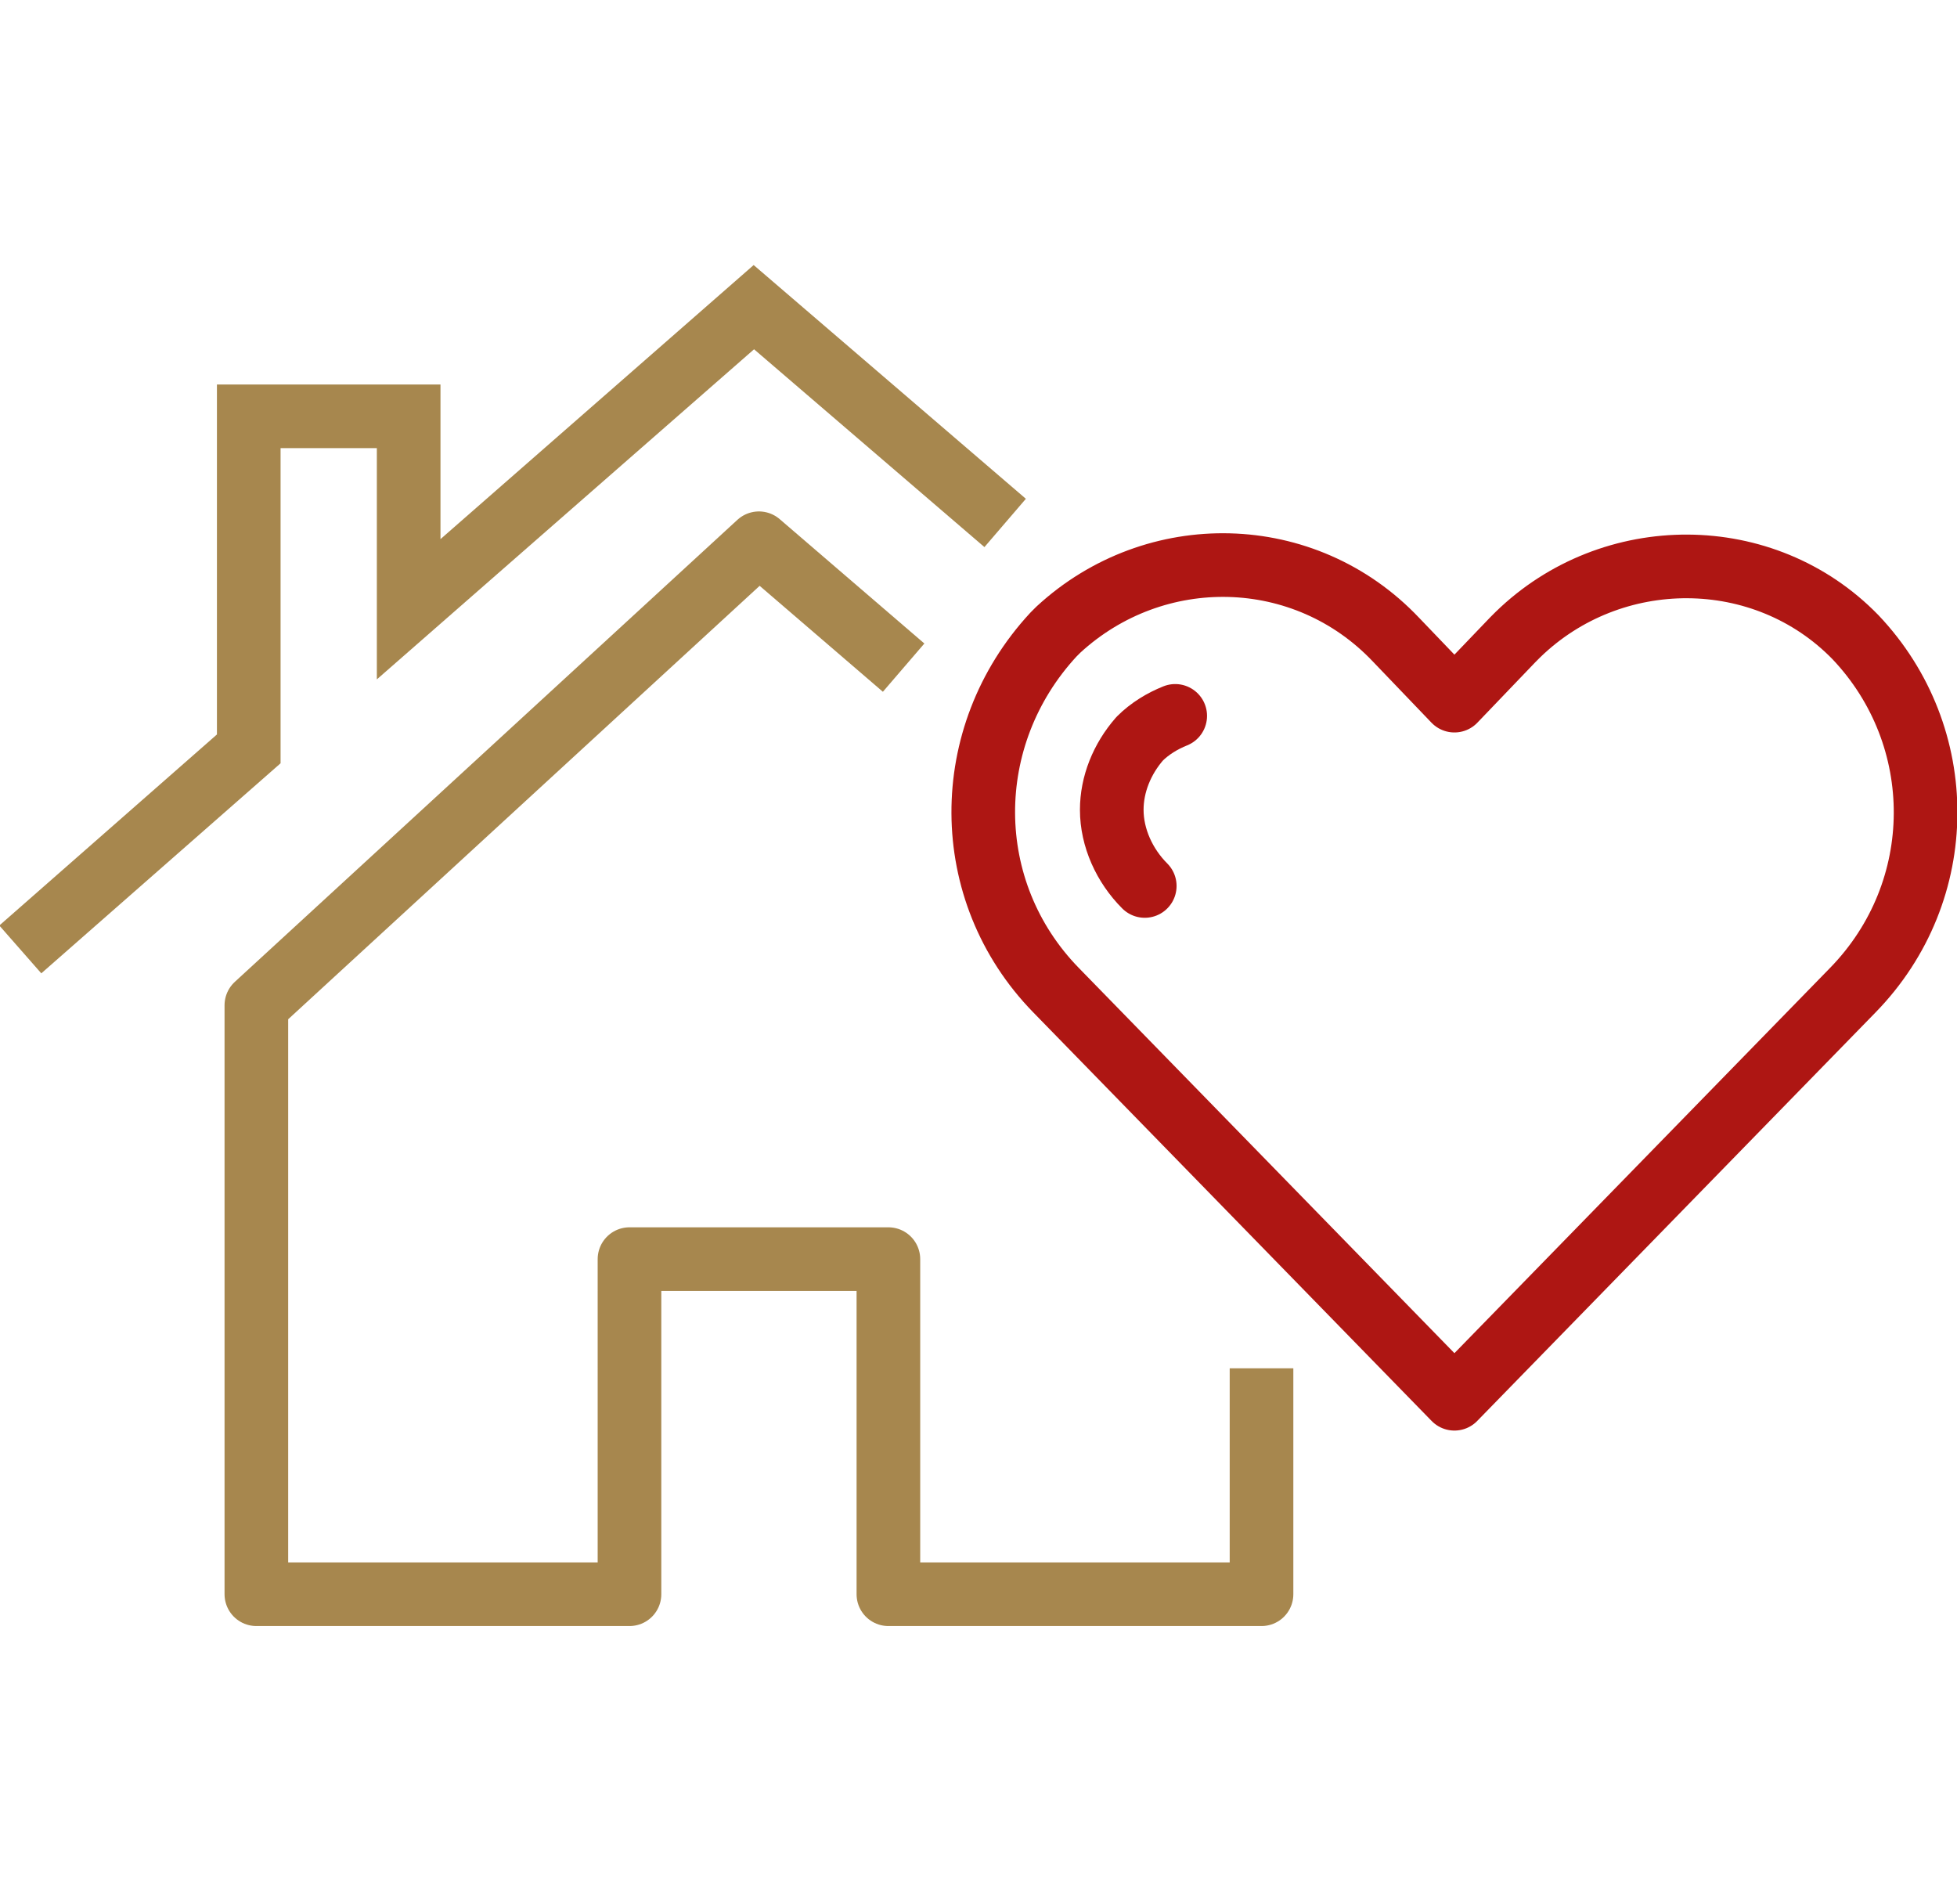
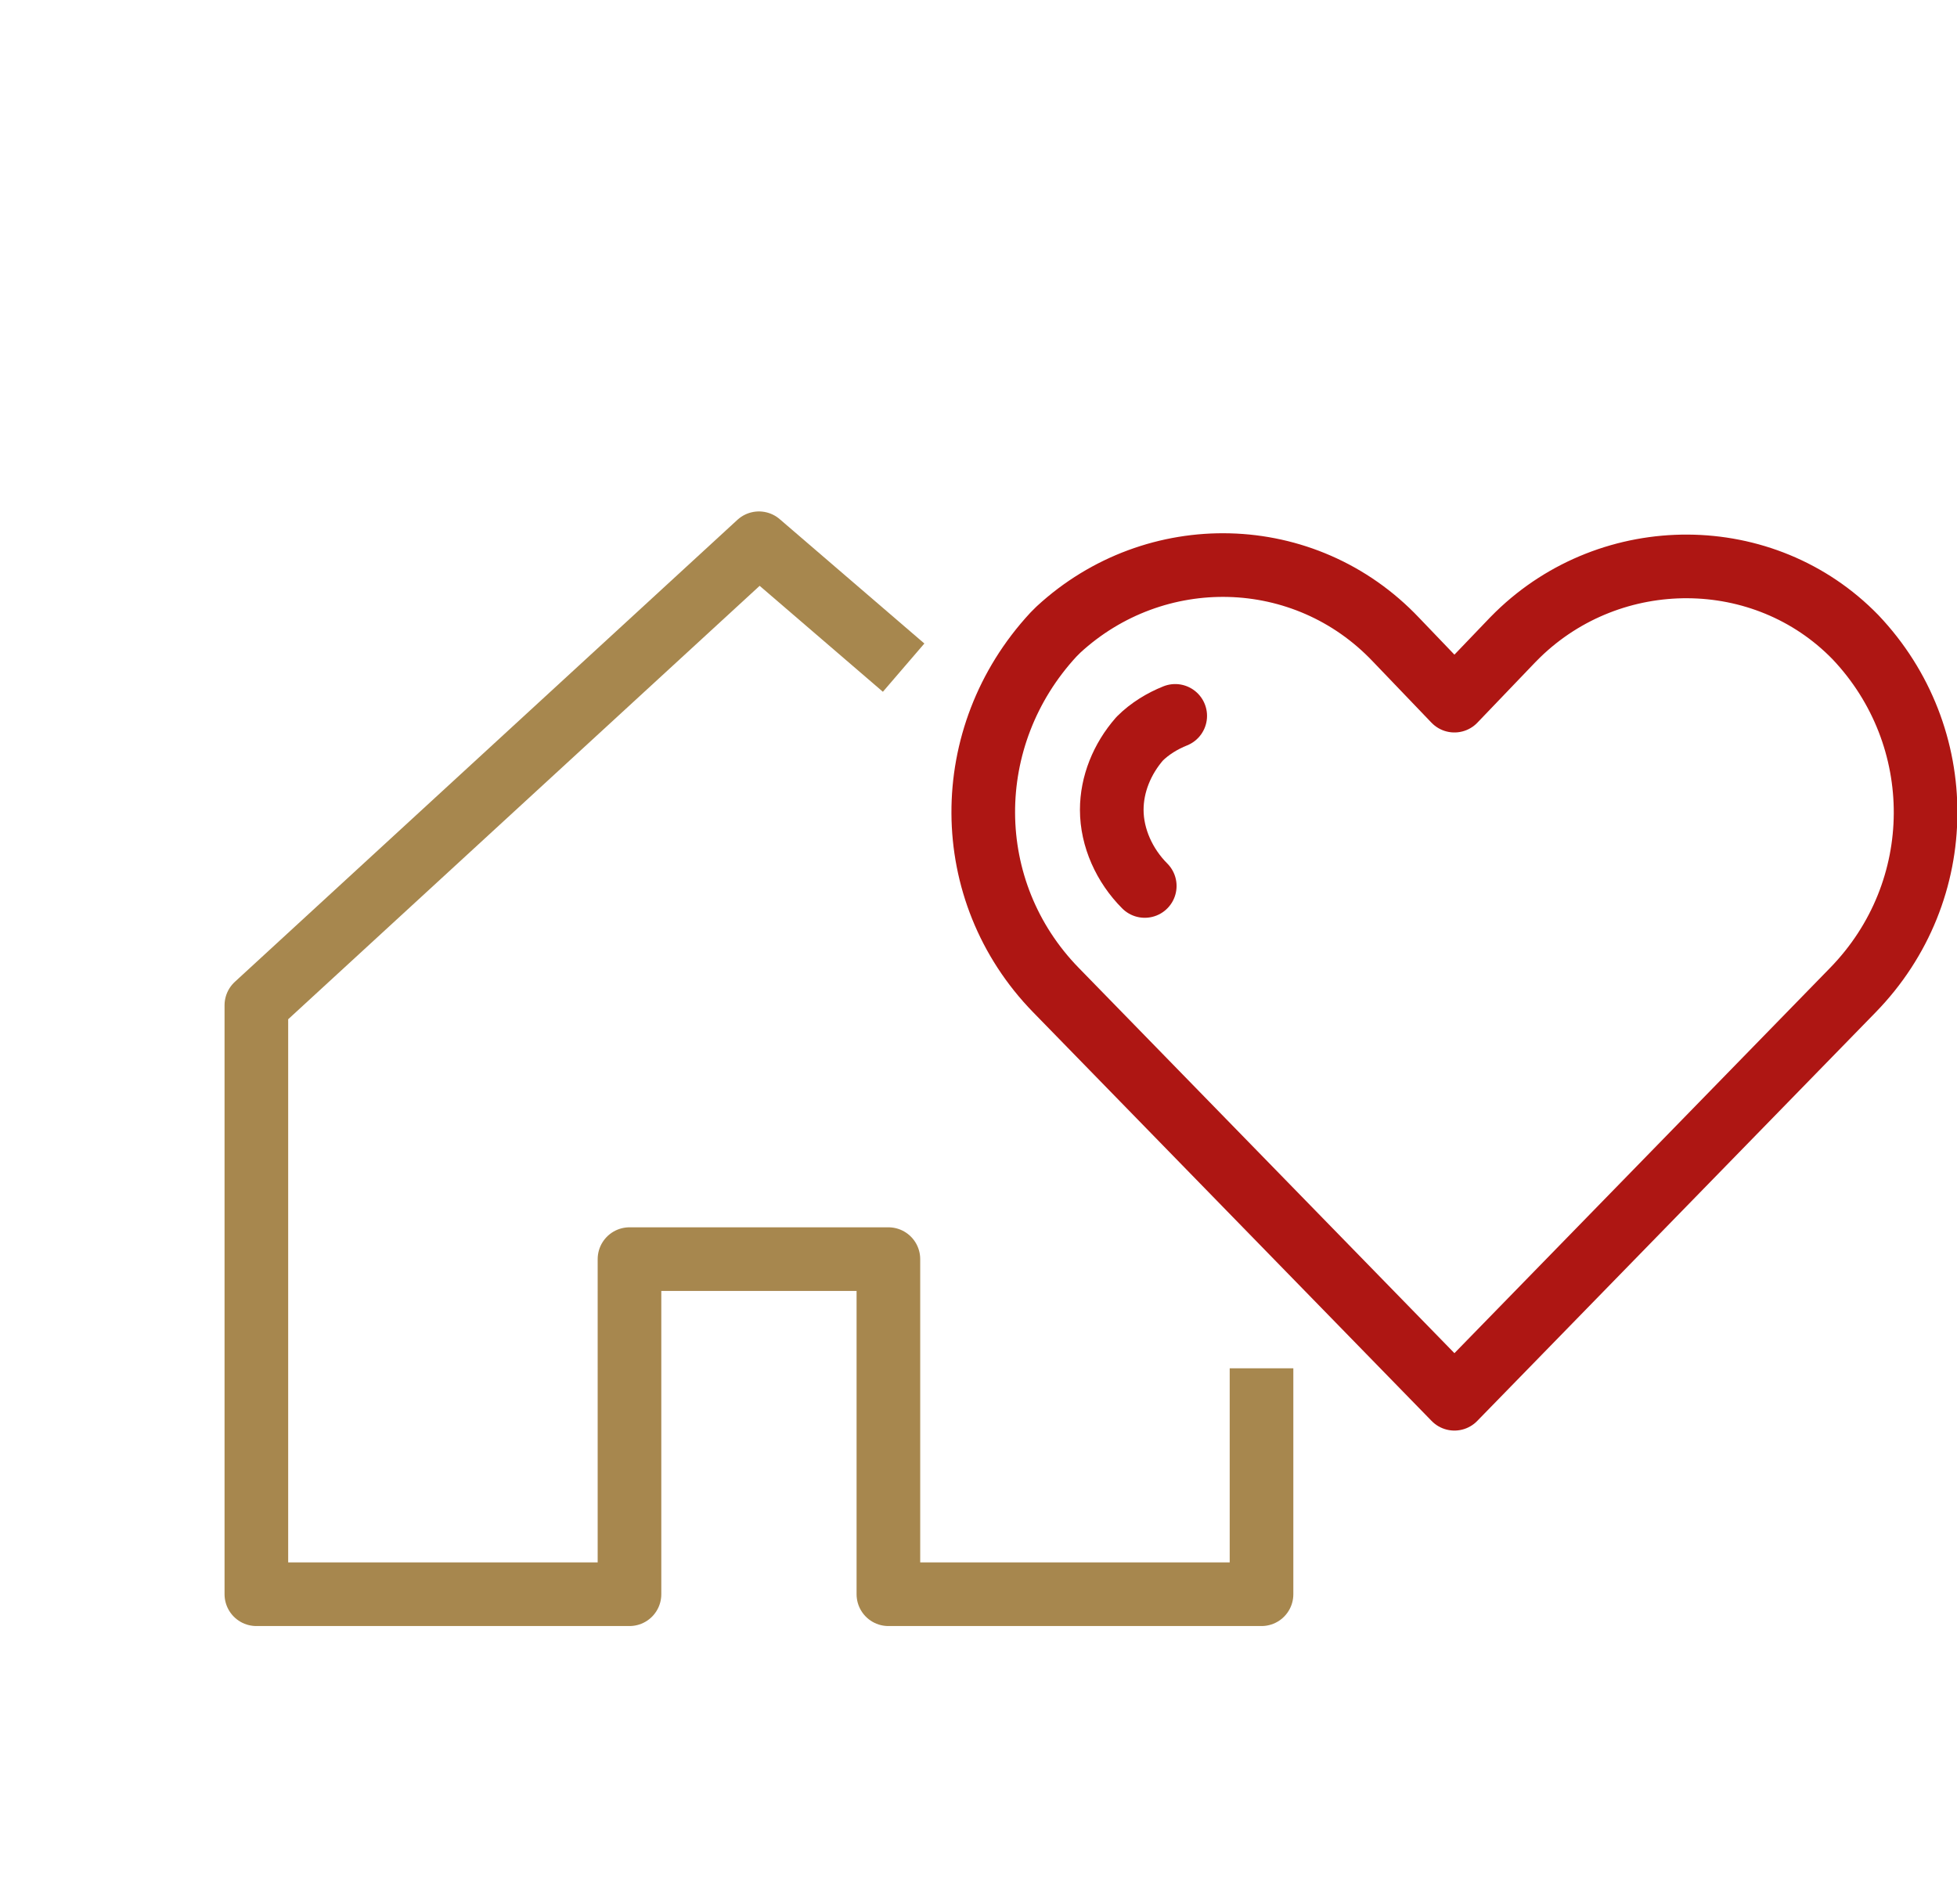
<svg xmlns="http://www.w3.org/2000/svg" version="1.1" id="Laag_1" x="0px" y="0px" width="77.1px" height="75px" viewBox="0 0 77.1 75" style="enable-background:new 0 0 77.1 75;" xml:space="preserve">
  <style type="text/css">
	.st0{fill:none;stroke:#A7874E;stroke-width:2.507;stroke-linejoin:round;stroke-miterlimit:10;}
	.st1{fill:none;stroke:#A7874E;stroke-width:2.507;stroke-miterlimit:10;}
	.st2{fill:none;stroke:#AE1613;stroke-width:2.507;stroke-linecap:round;stroke-linejoin:round;stroke-miterlimit:10;}
	.st3{fill:none;}
</style>
  <g>
    <path id="Stroke_1" class="st0" d="M35.6,26.3l-5.7-4.9h0L10.1,39.6v23.2h14.7V49.6H35v13.2h14.7v-8.9" />
-     <path id="Stroke_3" class="st1" d="M0.8,37.4l9-7.9V16.4h6.3V24l13.6-11.9l9.9,8.5" />
    <g>
      <path id="Stroke_5" class="st2" d="M46.3,28.2c-0.5,0.2-1,0.5-1.4,0.9c-0.7,0.8-1.1,1.8-1.1,2.8c0,1.1,0.5,2.2,1.3,3" />
      <path id="Stroke_7" class="st2" d="M73,39c3.8-3.9,3.8-10,0.1-13.9c-3.6-3.7-9.6-3.7-13.3-0.1c-0.1,0.1-0.2,0.2-0.2,0.2l-2.3,2.4    L55,25.2c-3.6-3.8-9.5-3.9-13.3-0.4c-0.1,0.1-0.2,0.2-0.2,0.2C37.8,29,37.8,35.1,41.6,39l15.7,16.1L73,39z" />
    </g>
-     <rect id="Rectangle_2" x="0.8" class="st3" width="75" height="75" />
  </g>
</svg>